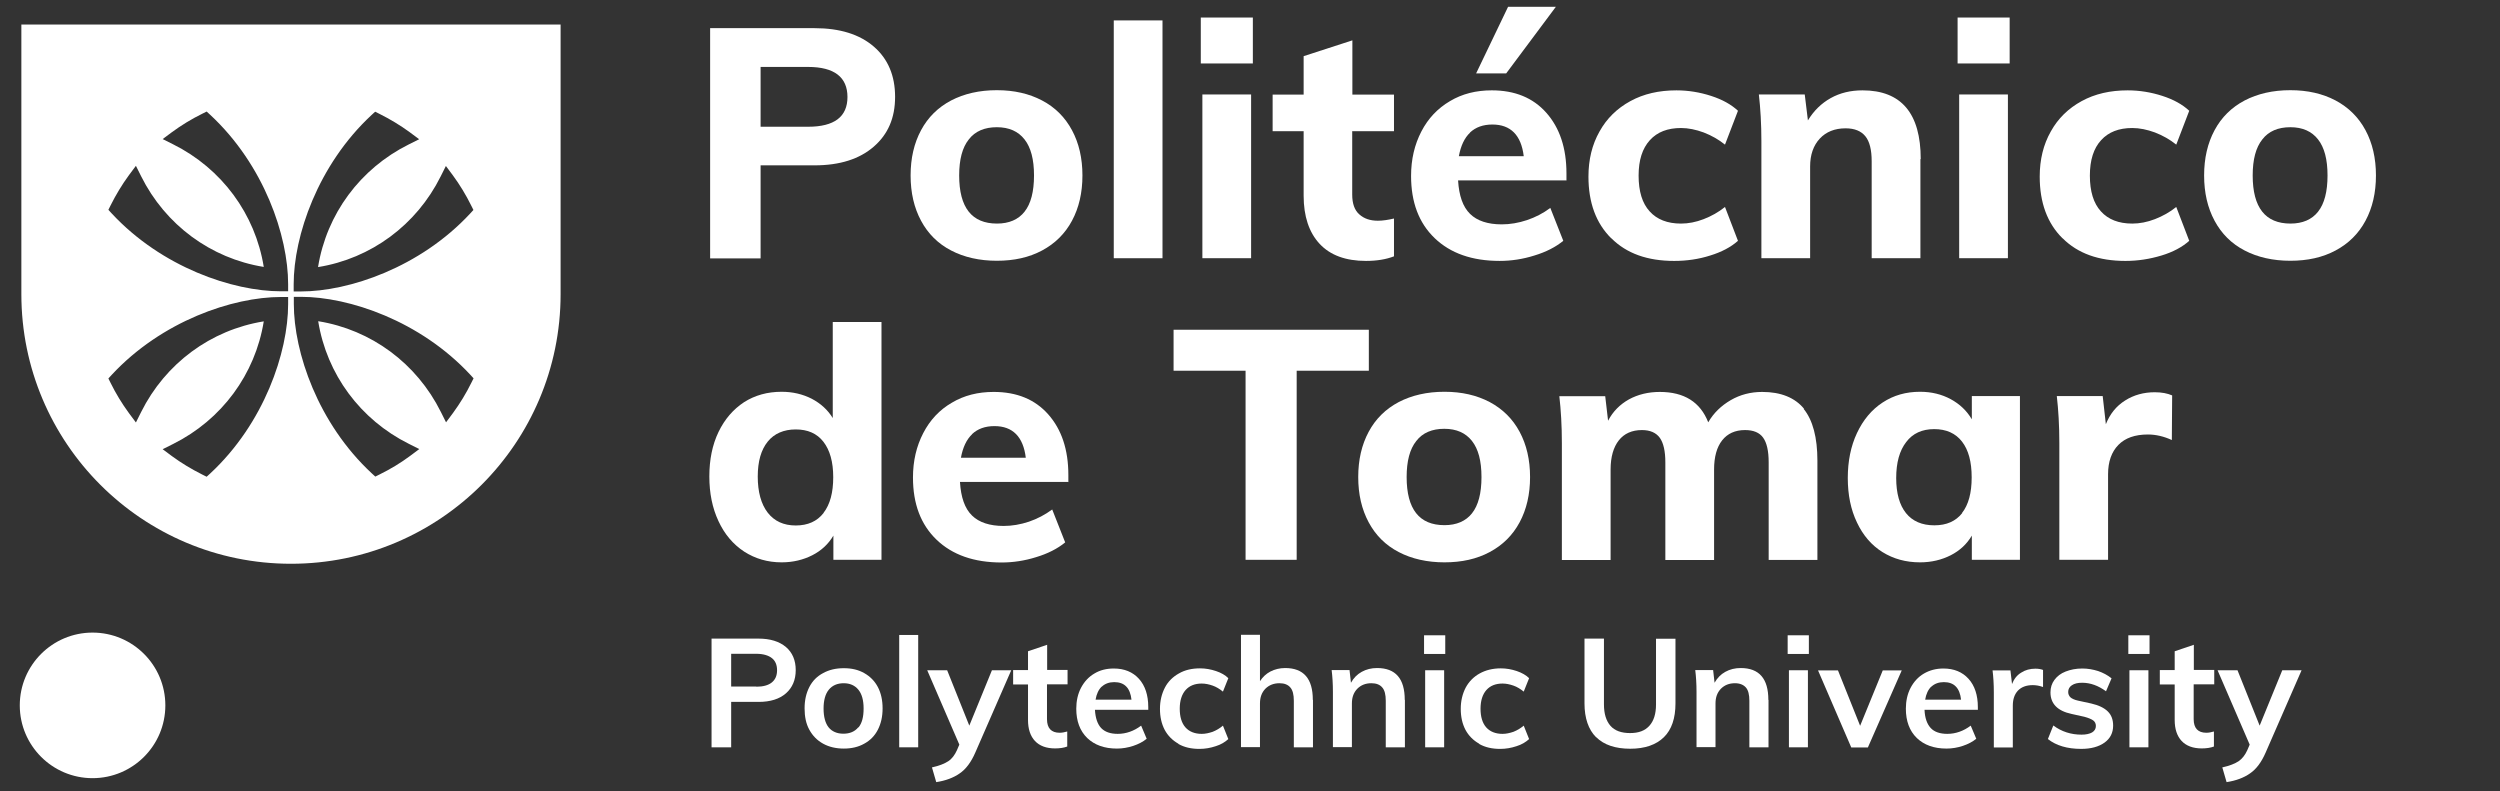
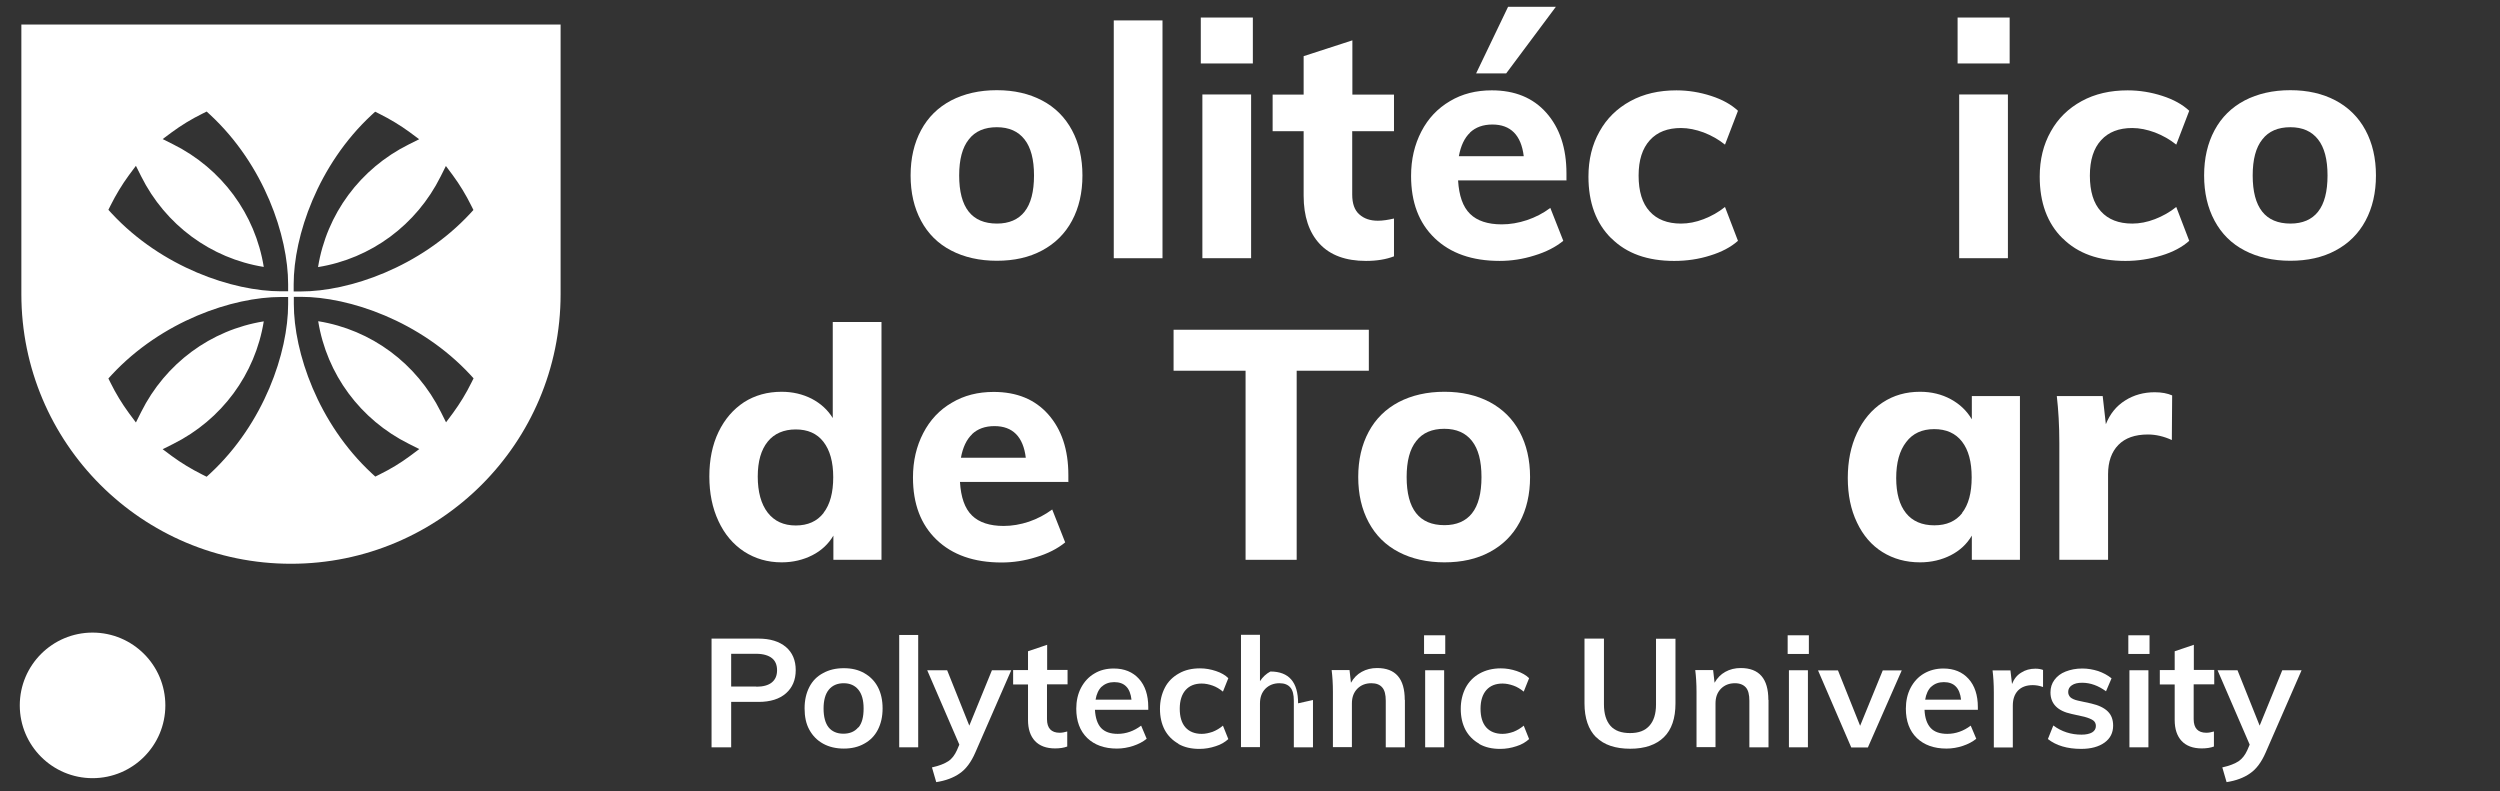
<svg xmlns="http://www.w3.org/2000/svg" id="Layer_1" version="1.1" viewBox="0 0 158 50">
  <rect x="0" y="0" width="158" height="50" fill="#333333" stroke="none" />
  <defs>
    <style>
      .st0 {
        fill: #fff;
      }
    </style>
  </defs>
-   <path class="st0" d="M44.88,1.78h6.6c1.6,0,2.85.39,3.75,1.17.89.77,1.34,1.83,1.34,3.17s-.45,2.37-1.35,3.15c-.9.78-2.14,1.18-3.74,1.18h-3.41v5.88h-3.19V1.79h0ZM51.07,8.01c1.66,0,2.49-.63,2.49-1.88s-.83-1.9-2.49-1.9h-3v3.78s3,0,3,0Z" />
  <path class="st0" d="M60.11,15.83c-.83-.43-1.46-1.06-1.9-1.88-.44-.82-.66-1.77-.66-2.86s.22-2.04.66-2.86,1.07-1.44,1.9-1.88c.83-.43,1.79-.65,2.89-.65s2.04.22,2.86.65,1.45,1.06,1.89,1.88c.44.82.66,1.77.66,2.86s-.22,2.04-.66,2.86-1.07,1.44-1.89,1.88c-.82.44-1.77.65-2.86.65s-2.07-.22-2.89-.65M64.75,13.38c.4-.5.6-1.27.6-2.29s-.2-1.77-.6-2.28-.98-.77-1.75-.77-1.37.25-1.77.77c-.41.51-.61,1.27-.61,2.28,0,2.03.8,3.04,2.39,3.04.76,0,1.35-.25,1.75-.76" />
  <rect class="st0" x="70.39" y="1.29" width="3.08" height="15.03" />
  <path class="st0" d="M75.89,1.11h3.29v2.9h-3.29s0-2.9,0-2.9ZM75.99,5.97h3.08v10.35h-3.08V5.97Z" />
  <path class="st0" d="M85.46,8.28v4.02c0,.57.15.99.45,1.25.3.27.69.4,1.17.4.3,0,.64-.05,1.02-.14v2.39c-.49.19-1.08.29-1.77.29-1.28,0-2.26-.36-2.93-1.08-.67-.72-1.01-1.74-1.01-3.04v-4.08h-1.96v-2.31h1.96v-2.43l3.08-1v3.43h2.63v2.31h-2.63Z" />
  <path class="st0" d="M98.97,11.4h-6.82c.06.97.3,1.67.76,2.12.45.44,1.12.66,2,.66.53,0,1.06-.09,1.6-.27.53-.18,1.02-.43,1.47-.77l.82,2.08c-.49.4-1.1.71-1.83.93-.73.23-1.46.34-2.19.34-1.74,0-3.11-.48-4.11-1.44s-1.49-2.27-1.49-3.93c0-1.05.22-1.98.65-2.81s1.03-1.46,1.81-1.92c.77-.46,1.65-.68,2.64-.68,1.46,0,2.61.47,3.45,1.42s1.27,2.22,1.27,3.83v.45h0ZM92.91,8.38c-.36.34-.59.84-.71,1.49h4.1c-.16-1.33-.83-2-1.98-2-.59,0-1.06.17-1.42.51M95.19,4.64h-1.9l2.02-4.21h3.02l-3.14,4.21h0Z" />
  <path class="st0" d="M101.83,15.06c-.96-.95-1.44-2.25-1.44-3.9,0-1.07.23-2.02.7-2.85.46-.83,1.11-1.46,1.95-1.92.84-.46,1.81-.68,2.91-.68.75,0,1.48.12,2.19.35.71.23,1.27.54,1.7.94l-.82,2.14c-.41-.33-.86-.58-1.35-.77-.49-.18-.97-.28-1.43-.28-.84,0-1.5.25-1.97.77s-.71,1.25-.71,2.24.23,1.75.7,2.26c.46.51,1.12.77,1.98.77.46,0,.94-.09,1.43-.28s.94-.44,1.35-.77l.82,2.14c-.45.4-1.04.71-1.76.93-.72.23-1.48.34-2.27.34-1.69,0-3.01-.47-3.97-1.43" />
-   <path class="st0" d="M121.37,10.05v6.27h-3.08v-6.13c0-.72-.13-1.25-.4-1.58-.27-.33-.68-.5-1.25-.5-.68,0-1.23.22-1.63.65s-.61,1.02-.61,1.76v5.8h-3.08v-7.39c0-1.1-.06-2.09-.16-2.96h2.9l.2,1.64c.37-.61.85-1.08,1.44-1.41.59-.33,1.26-.49,2.01-.49,2.45,0,3.68,1.45,3.68,4.35" />
  <path class="st0" d="M123.72,1.11h3.29v2.9h-3.29s0-2.9,0-2.9ZM123.82,5.97h3.08v10.35h-3.08V5.97Z" />
  <path class="st0" d="M130.35,15.06c-.96-.95-1.44-2.25-1.44-3.9,0-1.07.23-2.02.7-2.85.46-.83,1.11-1.46,1.95-1.92.84-.46,1.81-.68,2.91-.68.75,0,1.48.12,2.19.35.71.23,1.27.54,1.7.94l-.82,2.14c-.41-.33-.86-.58-1.35-.77-.49-.18-.97-.28-1.43-.28-.84,0-1.5.25-1.97.77-.47.51-.71,1.25-.71,2.24s.23,1.75.7,2.26c.46.51,1.12.77,1.98.77.46,0,.94-.09,1.43-.28s.94-.44,1.35-.77l.82,2.14c-.45.4-1.03.71-1.76.93s-1.48.34-2.27.34c-1.69,0-3.01-.47-3.97-1.43" />
  <path class="st0" d="M141.86,15.83c-.83-.43-1.46-1.06-1.9-1.88-.44-.82-.66-1.77-.66-2.86s.22-2.04.66-2.86,1.07-1.44,1.9-1.88c.83-.43,1.79-.65,2.89-.65s2.04.22,2.86.65c.82.44,1.45,1.06,1.89,1.88.44.82.66,1.77.66,2.86s-.22,2.04-.66,2.86-1.07,1.44-1.89,1.88c-.82.44-1.77.65-2.86.65s-2.07-.22-2.89-.65M146.5,13.38c.4-.5.6-1.27.6-2.29s-.2-1.77-.6-2.28-.98-.77-1.75-.77-1.37.25-1.77.77c-.41.51-.61,1.27-.61,2.28,0,2.03.8,3.04,2.39,3.04.76,0,1.35-.25,1.75-.76" />
  <path class="st0" d="M55.71,20.35v15.03h-3.04v-1.53c-.31.53-.76.95-1.33,1.24s-1.22.45-1.94.45c-.89,0-1.67-.23-2.37-.68-.7-.46-1.24-1.1-1.62-1.92-.39-.83-.58-1.77-.58-2.83s.19-2,.58-2.81c.39-.81.93-1.43,1.61-1.88.69-.44,1.48-.66,2.38-.66.7,0,1.33.15,1.9.44.57.3,1.01.7,1.33,1.22v-6.07h3.08ZM52.05,32.41c.41-.53.61-1.28.61-2.25s-.21-1.71-.62-2.24c-.41-.53-1-.78-1.75-.78s-1.36.26-1.77.77c-.42.52-.63,1.25-.63,2.21s.21,1.74.63,2.28c.42.54,1.01.81,1.77.81s1.35-.26,1.76-.79" />
  <path class="st0" d="M67.49,30.46h-6.82c.06.97.3,1.67.76,2.12.45.44,1.12.66,2,.66.53,0,1.06-.09,1.6-.27.53-.18,1.02-.44,1.47-.77l.82,2.08c-.49.4-1.1.71-1.83.93-.73.23-1.46.34-2.19.34-1.74,0-3.11-.48-4.11-1.44s-1.49-2.27-1.49-3.93c0-1.05.22-1.98.65-2.81.43-.83,1.03-1.47,1.81-1.92.77-.46,1.65-.68,2.64-.68,1.46,0,2.61.47,3.45,1.42s1.27,2.22,1.27,3.83v.45h0ZM61.44,27.44c-.36.34-.59.84-.71,1.49h4.1c-.16-1.33-.83-2-1.98-2-.59,0-1.06.17-1.42.51" />
  <polygon class="st0" points="78.72 35.38 78.72 23.43 74.17 23.43 74.17 20.84 86.51 20.84 86.51 23.43 81.95 23.43 81.95 35.38 78.72 35.38" />
  <path class="st0" d="M88.4,34.89c-.83-.43-1.46-1.06-1.9-1.88-.44-.82-.66-1.77-.66-2.86s.22-2.04.66-2.86,1.07-1.44,1.9-1.88c.83-.43,1.79-.65,2.89-.65s2.04.22,2.86.65c.82.44,1.45,1.06,1.89,1.88.44.82.66,1.77.66,2.86s-.22,2.04-.66,2.86c-.44.82-1.07,1.44-1.89,1.88-.82.44-1.77.65-2.86.65s-2.07-.22-2.89-.65M93.03,32.44c.4-.5.6-1.27.6-2.29s-.2-1.77-.6-2.28-.98-.77-1.75-.77-1.37.25-1.77.77c-.41.51-.61,1.27-.61,2.28,0,2.03.8,3.04,2.39,3.04.76,0,1.35-.25,1.75-.76" />
-   <path class="st0" d="M113.99,25.84c.58.71.87,1.81.87,3.28v6.27h-3.08v-6.17c0-.72-.12-1.24-.35-1.56-.23-.32-.61-.48-1.14-.48-.63,0-1.11.22-1.45.65s-.51,1.05-.51,1.84v5.72h-3.08v-6.17c0-.71-.12-1.23-.35-1.55-.24-.33-.62-.49-1.13-.49-.63,0-1.12.22-1.46.65s-.52,1.05-.52,1.84v5.72h-3.08v-7.39c0-1.1-.06-2.09-.16-2.96h2.9l.18,1.55c.31-.59.75-1.03,1.32-1.35.57-.31,1.22-.47,1.95-.47,1.54,0,2.56.64,3.06,1.92.34-.59.82-1.05,1.42-1.4.6-.35,1.27-.52,1.99-.52,1.18,0,2.07.36,2.65,1.07" />
  <path class="st0" d="M127.66,25.03v10.35h-3.04v-1.53c-.31.53-.76.95-1.33,1.24s-1.22.45-1.94.45c-.9,0-1.69-.22-2.38-.65s-1.23-1.06-1.61-1.87c-.39-.81-.58-1.75-.58-2.81s.19-2.01.58-2.84.93-1.48,1.62-1.93c.7-.46,1.48-.68,2.37-.68.72,0,1.37.16,1.94.47s1.01.73,1.33,1.27v-1.47h3.04ZM124,32.42c.41-.52.61-1.27.61-2.25s-.2-1.73-.61-2.26c-.41-.53-1-.79-1.76-.79s-1.36.27-1.77.82c-.42.54-.63,1.3-.63,2.27s.21,1.71.62,2.22,1.01.77,1.79.77,1.35-.26,1.76-.77" />
  <path class="st0" d="M137.28,24.99l-.02,2.82c-.5-.23-1.01-.35-1.51-.35-.82,0-1.44.22-1.87.66s-.65,1.06-.65,1.85v5.41h-3.08v-7.39c0-1.1-.06-2.09-.16-2.96h2.9l.2,1.78c.26-.65.66-1.15,1.22-1.5.55-.35,1.18-.52,1.87-.52.44,0,.8.07,1.1.2" />
  <path class="st0" d="M44.96,40.36h2.98c.74,0,1.31.18,1.73.53.41.35.62.84.62,1.46s-.21,1.11-.62,1.47c-.41.36-.99.54-1.72.54h-1.74v2.87h-1.24v-6.87h0ZM47.8,43.4c.43,0,.76-.09.98-.27.22-.18.33-.43.33-.77s-.11-.6-.33-.77-.55-.27-.98-.27h-1.59v2.07h1.59Z" />
  <path class="st0" d="M52.02,47c-.38-.21-.66-.5-.87-.88s-.3-.83-.3-1.35.1-.96.3-1.35.49-.68.87-.88c.38-.21.81-.31,1.31-.31s.92.1,1.29.31c.37.21.66.5.86.88s.3.83.3,1.35-.1.96-.3,1.35-.49.68-.86.88c-.37.21-.8.31-1.29.31s-.93-.1-1.31-.31M54.26,45.97c.22-.27.32-.66.32-1.19s-.11-.92-.33-1.19c-.22-.27-.53-.41-.93-.41s-.72.14-.94.41-.33.67-.33,1.19.11.93.32,1.19.53.4.93.4.72-.13.94-.4" />
  <rect class="st0" x="56.83" y="40.13" width="1.2" height="7.1" />
  <path class="st0" d="M66.17,43.27v2.18c0,.57.27.86.8.86.15,0,.31-.03.48-.08v.95c-.21.08-.47.12-.77.12-.55,0-.98-.16-1.27-.47s-.44-.75-.44-1.33v-2.24h-.94v-.91h.94v-1.19l1.21-.41v1.59h1.29v.91h-1.3Z" />
  <path class="st0" d="M72.56,44.86h-3.36c.03.52.16.9.39,1.15.24.25.59.37,1.05.37.53,0,1.03-.18,1.48-.52l.35.83c-.23.19-.52.34-.85.45-.34.11-.68.17-1.03.17-.8,0-1.42-.23-1.88-.67-.46-.45-.69-1.07-.69-1.85,0-.49.1-.94.3-1.32s.48-.69.84-.9c.36-.22.77-.32,1.23-.32.67,0,1.2.22,1.59.65s.59,1.03.59,1.79v.18h0ZM69.63,43.39c-.2.19-.33.47-.39.83h2.27c-.04-.36-.15-.65-.33-.83-.18-.19-.44-.28-.76-.28s-.59.1-.79.29" />
  <path class="st0" d="M74.47,47c-.37-.21-.66-.5-.86-.87-.2-.38-.3-.82-.3-1.33s.11-.95.31-1.34.51-.69.89-.9c.38-.22.83-.32,1.33-.32.35,0,.68.06,1.01.17s.59.26.78.45l-.34.85c-.21-.17-.42-.3-.65-.38s-.46-.13-.69-.13c-.44,0-.78.14-1.02.41s-.37.67-.37,1.18.12.91.36,1.18c.24.27.59.41,1.03.41.23,0,.45-.05.69-.13.23-.09.45-.22.65-.39l.34.85c-.21.19-.47.35-.8.45-.33.11-.67.17-1.03.17-.51,0-.95-.1-1.32-.31" />
-   <path class="st0" d="M82.98,44.24v2.99h-1.21v-2.94c0-.39-.07-.67-.22-.84-.15-.18-.38-.27-.69-.27-.36,0-.66.12-.89.35-.23.24-.34.54-.34.93v2.76h-1.2v-7.1h1.2v2.93c.17-.26.39-.47.66-.61s.59-.22.93-.22c1.17,0,1.75.67,1.75,2.01" />
+   <path class="st0" d="M82.98,44.24v2.99h-1.21v-2.94c0-.39-.07-.67-.22-.84-.15-.18-.38-.27-.69-.27-.36,0-.66.12-.89.35-.23.24-.34.54-.34.93v2.76h-1.2v-7.1h1.2v2.93c.17-.26.39-.47.66-.61c1.17,0,1.75.67,1.75,2.01" />
  <path class="st0" d="M88.79,44.24v2.99h-1.21v-2.94c0-.39-.07-.67-.22-.84-.15-.18-.38-.27-.69-.27-.37,0-.66.12-.89.35-.23.24-.34.54-.34.93v2.76h-1.2v-3.49c0-.52-.03-.97-.08-1.38h1.13l.09.8c.17-.3.39-.53.68-.69.29-.16.61-.24.97-.24,1.17,0,1.75.67,1.75,2.01" />
  <path class="st0" d="M90,40.15h1.34v1.18h-1.34v-1.18ZM90.07,42.36h1.2v4.87h-1.2v-4.87h0Z" />
  <path class="st0" d="M93.48,47c-.37-.21-.66-.5-.86-.87-.2-.38-.3-.82-.3-1.33s.11-.95.31-1.34c.21-.39.51-.69.89-.9s.83-.32,1.33-.32c.35,0,.68.06,1.01.17.32.11.59.26.78.45l-.34.85c-.21-.17-.42-.3-.65-.38s-.46-.13-.69-.13c-.44,0-.78.14-1.02.41s-.37.67-.37,1.18.12.91.36,1.18c.24.27.59.41,1.03.41.23,0,.45-.05.69-.13.23-.09.45-.22.65-.39l.34.85c-.21.19-.47.35-.8.45-.33.11-.67.17-1.03.17-.51,0-.95-.1-1.32-.31" />
  <path class="st0" d="M100.87,46.59c-.48-.48-.73-1.2-.73-2.14v-4.09h1.23v4.16c0,.59.14,1.04.41,1.35s.69.46,1.24.46.94-.15,1.22-.46.42-.76.42-1.34v-4.16h1.23v4.09c0,.93-.24,1.65-.73,2.13s-1.2.73-2.13.73-1.66-.24-2.15-.73" />
  <path class="st0" d="M111.77,44.24v2.99h-1.21v-2.94c0-.39-.07-.67-.22-.84s-.38-.27-.69-.27c-.37,0-.66.12-.89.35-.23.24-.34.54-.34.93v2.76h-1.2v-3.49c0-.52-.03-.97-.08-1.38h1.13l.09.8c.17-.3.39-.53.68-.69.29-.16.61-.24.97-.24,1.17,0,1.75.67,1.75,2.01" />
  <path class="st0" d="M112.98,40.15h1.34v1.18h-1.34v-1.18ZM113.06,42.36h1.2v4.87h-1.2v-4.87h0Z" />
  <polygon class="st0" points="118.99 42.37 120.19 42.37 118.05 47.24 117 47.24 114.9 42.37 116.16 42.37 117.56 45.87 118.99 42.37" />
  <path class="st0" d="M124.99,44.86h-3.36c.02.52.16.9.39,1.15s.59.37,1.05.37c.53,0,1.03-.18,1.48-.52l.35.83c-.23.19-.52.34-.85.45s-.68.17-1.03.17c-.8,0-1.42-.23-1.88-.67-.46-.45-.69-1.07-.69-1.85,0-.49.1-.94.3-1.32s.48-.69.84-.9.77-.32,1.23-.32c.67,0,1.2.22,1.59.65s.59,1.03.59,1.79v.18h0ZM122.06,43.39c-.2.19-.33.47-.39.83h2.27c-.04-.36-.15-.65-.33-.83-.18-.19-.44-.28-.76-.28s-.59.1-.79.29" />
  <path class="st0" d="M129.12,42.32v1.1c-.22-.08-.43-.12-.65-.12-.41,0-.72.12-.94.35-.22.24-.32.55-.32.95v2.64h-1.2v-3.49c0-.52-.03-.97-.08-1.38h1.13l.1.86c.12-.31.31-.56.58-.72.26-.17.56-.25.9-.25.19,0,.35.03.48.08" />
  <path class="st0" d="M129.43,46.7l.34-.85c.52.39,1.12.58,1.78.58.29,0,.51-.05.67-.14.16-.1.24-.23.24-.41,0-.15-.06-.27-.17-.35s-.3-.16-.56-.23l-.81-.18c-.89-.19-1.33-.65-1.33-1.36,0-.3.08-.56.25-.79.17-.23.4-.41.71-.53s.65-.19,1.05-.19c.35,0,.68.06,1,.16.32.11.6.26.85.46l-.35.82c-.49-.36-.99-.54-1.51-.54-.28,0-.49.05-.65.16-.15.1-.23.24-.23.42,0,.14.05.25.14.34.09.08.25.16.48.21l.83.18c.48.11.83.28,1.06.51s.33.53.33.89c0,.45-.18.81-.54,1.07s-.85.4-1.48.4c-.88,0-1.58-.21-2.1-.62" />
  <path class="st0" d="M134.51,40.15h1.34v1.18h-1.34v-1.18ZM134.58,42.36h1.2v4.87h-1.2v-4.87h0Z" />
  <path class="st0" d="M138.64,43.27v2.18c0,.57.27.86.8.86.15,0,.31-.03.48-.08v.95c-.21.08-.47.12-.77.12-.55,0-.98-.16-1.27-.47s-.44-.75-.44-1.33v-2.24h-.94v-.91h.94v-1.19l1.21-.41v1.59h1.29v.91h-1.3Z" />
  <path class="st0" d="M145.46,42.36l-2.27,5.2c-.26.6-.59,1.05-.99,1.32-.4.28-.89.46-1.48.55l-.27-.93c.46-.1.8-.24,1.03-.39.23-.16.41-.39.55-.7l.15-.35-2.03-4.7h1.26l1.4,3.5,1.43-3.5h1.21Z" />
  <path class="st0" d="M63.91,42.36l-2.27,5.2c-.26.6-.59,1.05-.99,1.32-.4.28-.89.46-1.48.55l-.27-.93c.46-.1.8-.24,1.03-.39s.41-.39.55-.7l.15-.35-2.03-4.7h1.26l1.4,3.5,1.43-3.5h1.21Z" />
  <path class="st0" d="M1.35,1.55v17.04c0,9.41,7.63,17.04,17.04,17.04s17.04-7.63,17.04-17.04V1.55s-34.09,0-34.09,0ZM18.21,19.22c0,3.05-1.52,7.54-4.92,10.7l-.23.21-.28-.14c-.66-.33-1.31-.72-1.91-1.16l-.59-.44.66-.33c3.07-1.53,5.19-4.4,5.73-7.75-3.35.54-6.22,2.66-7.75,5.73l-.33.66-.44-.59c-.44-.6-.83-1.24-1.16-1.91l-.14-.28.21-.23c3.16-3.4,7.65-4.92,10.7-4.92h.45v.45h0ZM18.21,18.41h-.45c-3.05,0-7.54-1.52-10.7-4.92l-.21-.23.14-.28c.33-.66.72-1.31,1.16-1.91l.44-.59.33.66c1.53,3.07,4.4,5.19,7.75,5.73-.54-3.35-2.66-6.22-5.73-7.75l-.66-.33.59-.44c.6-.44,1.24-.83,1.91-1.16l.28-.14.23.21c3.4,3.16,4.92,7.65,4.92,10.7,0,0,0,.45,0,.45ZM18.56,17.97c0-3.05,1.52-7.54,4.92-10.7l.23-.21.28.14c.66.33,1.31.72,1.91,1.16l.59.44-.66.33c-3.07,1.53-5.19,4.4-5.73,7.75,3.35-.54,6.22-2.66,7.75-5.73l.33-.66.44.59c.44.6.83,1.24,1.16,1.91l.14.28-.21.23c-3.16,3.4-7.65,4.92-10.7,4.92h-.45v-.45h0ZM29.79,24.19c-.33.67-.72,1.31-1.16,1.91l-.44.59-.33-.66c-1.53-3.07-4.4-5.19-7.75-5.73.54,3.35,2.66,6.22,5.73,7.75l.66.33-.59.44c-.59.44-1.24.83-1.91,1.16l-.28.14-.23-.21c-3.4-3.16-4.92-7.65-4.92-10.7v-.45h.45c3.05,0,7.54,1.52,10.7,4.92l.21.23-.14.28h0Z" />
  <path class="st0" d="M5.85,39.98c-2.54,0-4.6,2.06-4.6,4.6s2.06,4.6,4.6,4.6,4.6-2.06,4.6-4.6-2.06-4.6-4.6-4.6" />
</svg>